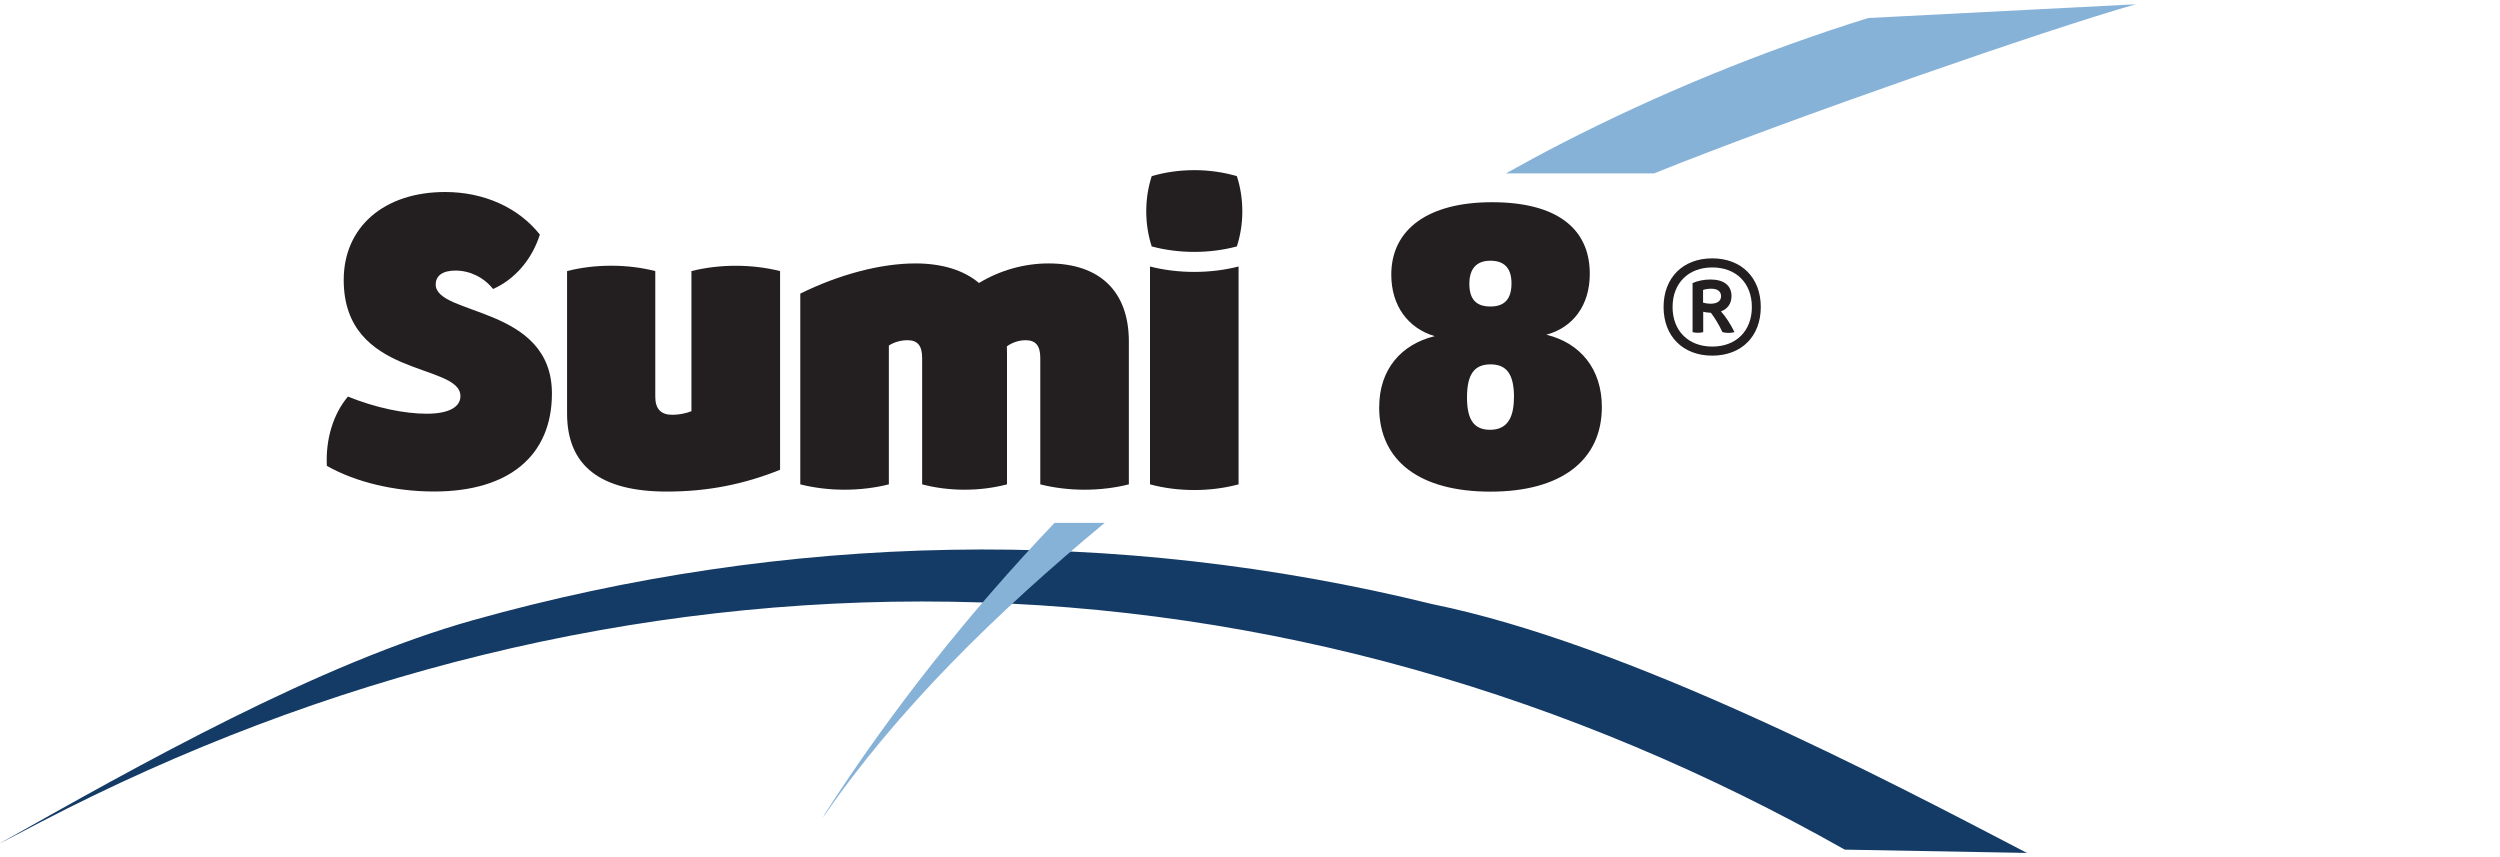
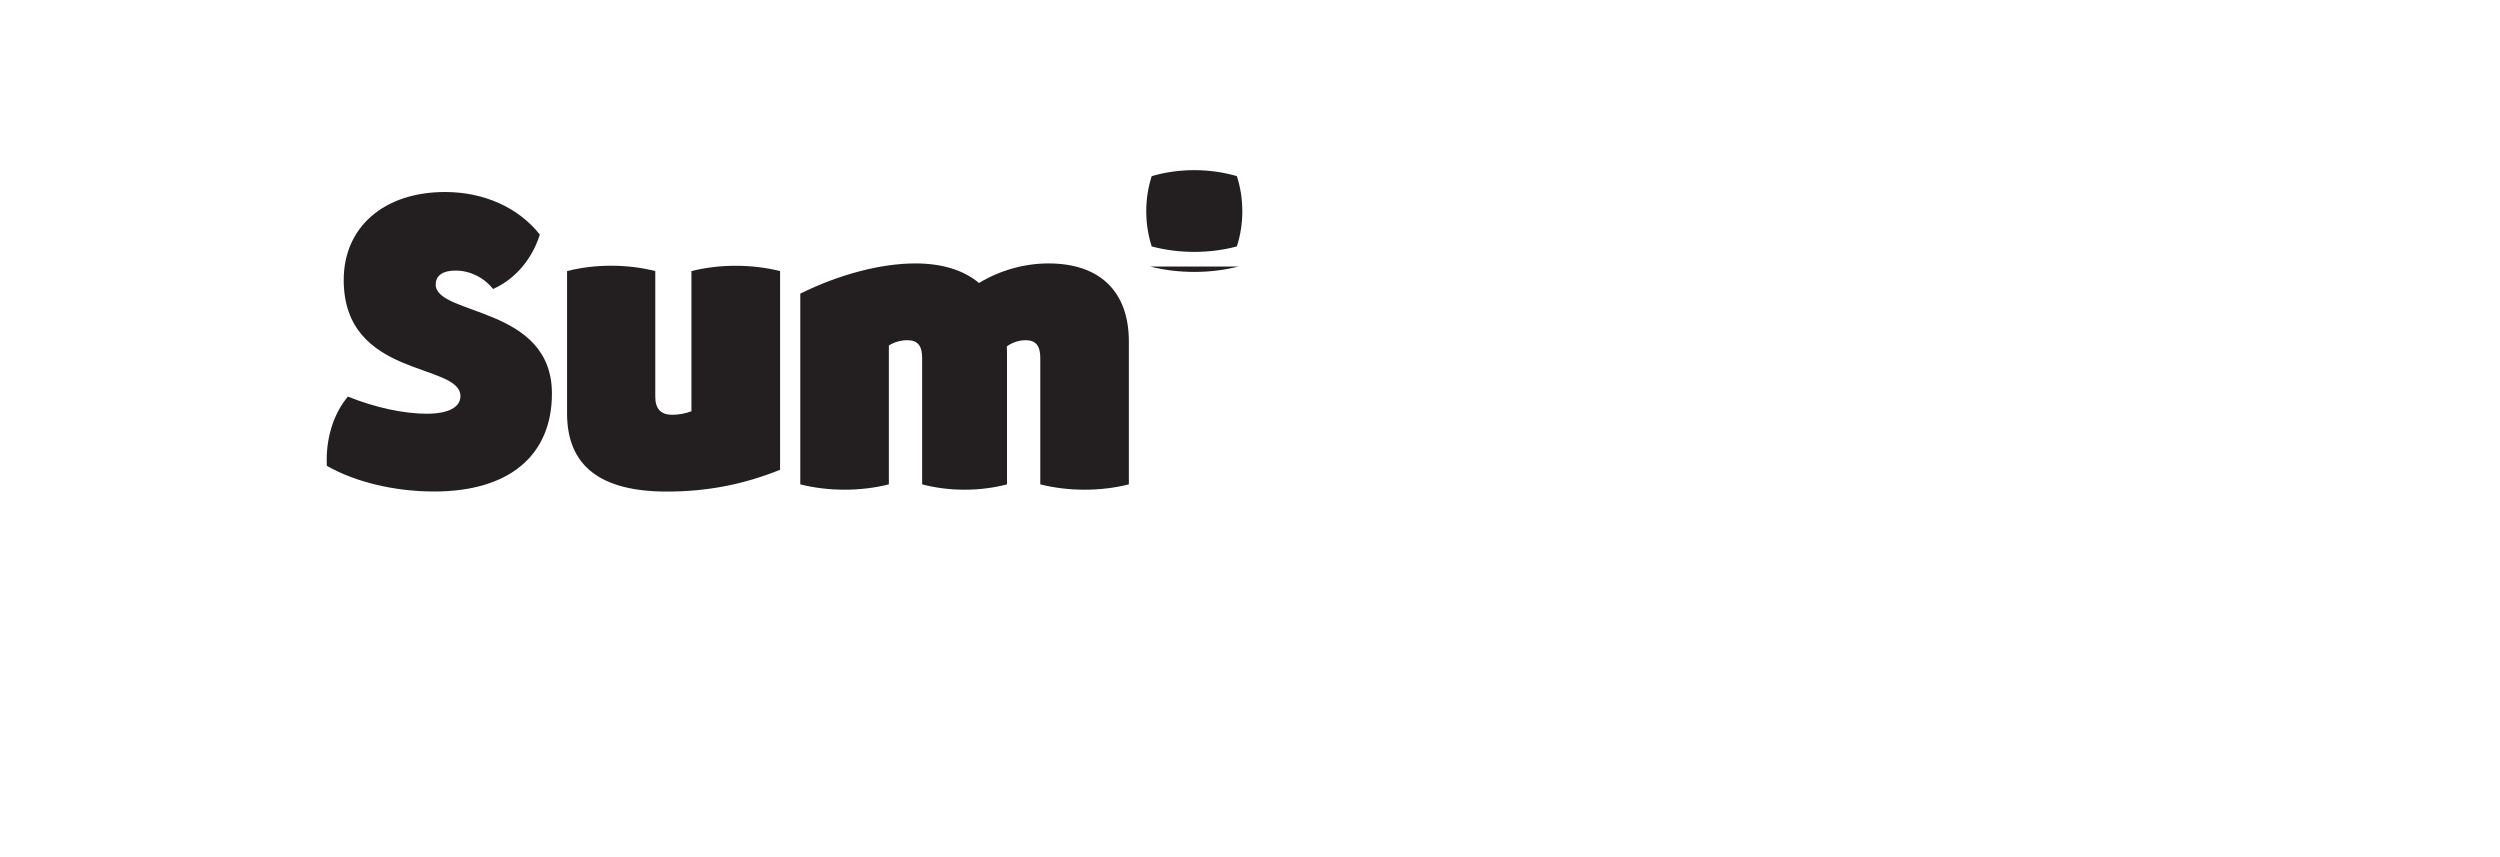
<svg xmlns="http://www.w3.org/2000/svg" id="Logos" viewBox="0 0 350 120">
  <defs>
    <style>
      .cls-1 {
        fill: #143b66;
      }

      .cls-1, .cls-2, .cls-3 {
        stroke-width: 0px;
      }

      .cls-2 {
        fill: #87b2d8;
      }

      .cls-3 {
        fill: #231f20;
      }
    </style>
  </defs>
  <g id="Sumi_-_8_AG" data-name="Sumi - 8 AG">
-     <path class="cls-1" d="m0,118.06c19.46-10.96,44.66-25.2,66.32-31.26,21.66-6.07,44.16-9.44,66.79-9.83,22.63-.41,45.35,2.18,67.39,7.6,27.52,5.61,63.15,24.35,83.27,34.84l-25.5-.46c-18.96-10.71-39.18-19.3-60.24-25.21-21.05-5.93-42.92-9.16-64.9-9.5-21.98-.35-44.05,2.19-65.49,7.44-21.44,5.24-42.25,13.17-61.89,23.38l-5.75,3.01Z" />
-     <path class="cls-2" d="m147.64,73.2c-12.07,12.66-22.97,26.46-32.1,40.64l-.31.6c10.35-15.09,24.46-28.85,39.43-41.24h-7.02Z" />
-     <path class="cls-3" d="m246.51,42.98c0,4.11-2.7,6.81-6.8,6.81s-6.81-2.71-6.81-6.81,2.71-6.81,6.81-6.81,6.8,2.71,6.8,6.81m-1.25,0c0-3.34-2.2-5.54-5.54-5.54s-5.56,2.2-5.56,5.54,2.21,5.54,5.56,5.54,5.54-2.2,5.54-5.54m-4.32.62c.65.71,1.33,1.76,1.89,2.9-.54.14-1.15.14-1.69,0-.45-.97-1.01-1.92-1.61-2.71-.38-.01-.77-.07-1.08-.14v2.85c-.48.12-1.02.12-1.49,0v-6.87c.7-.32,1.62-.5,2.51-.5,1.87,0,2.94.84,2.94,2.31,0,1.06-.54,1.81-1.47,2.15m-1.46-1.07c.93,0,1.47-.38,1.47-1.05s-.5-1.05-1.37-1.05c-.41,0-.83.06-1.15.17v1.78c.3.09.69.15,1.05.15" />
    <path class="cls-3" d="m45.76,65.23c-.19-3.73.89-7.27,2.95-9.71,3.83,1.55,7.83,2.4,11.04,2.4,3.02,0,4.71-.9,4.71-2.46,0-4.73-16.34-2.45-16.34-16.27,0-7.4,5.63-12.31,14.2-12.31,5.42,0,10.26,2.17,13.26,5.96-1.1,3.48-3.49,6.26-6.55,7.62-1.31-1.64-3.24-2.58-5.27-2.58-1.78,0-2.76.71-2.76,1.95,0,4.4,16.27,2.95,16.27,15.26,0,8.7-6.01,13.72-16.49,13.72-5.56,0-11.03-1.32-15.02-3.59" />
    <path class="cls-3" d="m109.21,65.77c-5.05,2.03-10.12,3.05-15.84,3.05-9.35,0-13.98-3.62-13.98-10.93v-19.94c3.93-1,8.42-1,12.35,0v17.6c0,1.69.78,2.52,2.37,2.52.91,0,1.89-.18,2.69-.5v-19.62c3.96-.99,8.45-.99,12.41,0v27.83Z" />
    <path class="cls-3" d="m158.04,47.81v20c-3.94,1-8.46,1-12.4,0v-17.71c0-1.71-.65-2.47-2.05-2.47-.91,0-1.86.3-2.63.86.01.3.02.61.02.92v18.4c-3.78,1-8.1,1-11.88,0v-17.71c0-1.71-.65-2.47-2.05-2.47-.94,0-1.89.27-2.61.75v19.43c-3.94,1-8.46,1-12.4,0v-26.7c5.4-2.68,11.27-4.23,16.11-4.23,3.75,0,6.76.94,8.91,2.74,2.9-1.76,6.31-2.74,9.72-2.74,7.2,0,11.26,3.92,11.26,10.94" />
-     <path class="cls-3" d="m161.24,24.66c3.79-1.12,8.13-1.12,11.92,0,1.02,3.13,1.02,6.71,0,9.84-3.79,1.02-8.13,1.02-11.92,0-1.02-3.13-1.02-6.71,0-9.84m-.24,12.65c3.94,1.01,8.46,1.01,12.4,0v30.5c-3.94,1.06-8.46,1.06-12.4,0v-30.5Z" />
-     <path class="cls-3" d="m193.09,56.97c0-5.17,3-8.75,7.77-9.91-3.69-1.09-6.08-4.2-6.08-8.61,0-6.36,5.17-10.14,14.1-10.14s13.69,3.58,13.69,10.03c0,4.45-2.38,7.52-6.08,8.52,4.77,1.16,7.77,4.81,7.77,10.11,0,7.5-5.73,11.86-15.59,11.86s-15.59-4.25-15.59-11.85m18.88-1.34c0-3.18-.97-4.63-3.29-4.63s-3.29,1.46-3.29,4.64,1.02,4.52,3.23,4.52,3.34-1.42,3.34-4.53m-.34-15.97c0-2.14-1.02-3.17-2.95-3.17s-2.95,1.1-2.95,3.23.92,3.18,2.95,3.18,2.95-1.1,2.95-3.25" />
-     <path class="cls-2" d="m231.55,24.28c19.33-7.77,55.36-20.27,67.45-23.68l-37.45,1.92c-14.88,4.65-29.33,10.57-43.14,17.67-2.56,1.32-5.08,2.69-7.59,4.09h20.73Z" />
+     <path class="cls-3" d="m161.24,24.66c3.79-1.12,8.13-1.12,11.92,0,1.02,3.13,1.02,6.71,0,9.84-3.79,1.02-8.13,1.02-11.92,0-1.02-3.13-1.02-6.71,0-9.84m-.24,12.65c3.94,1.01,8.46,1.01,12.4,0v30.5v-30.5Z" />
  </g>
</svg>